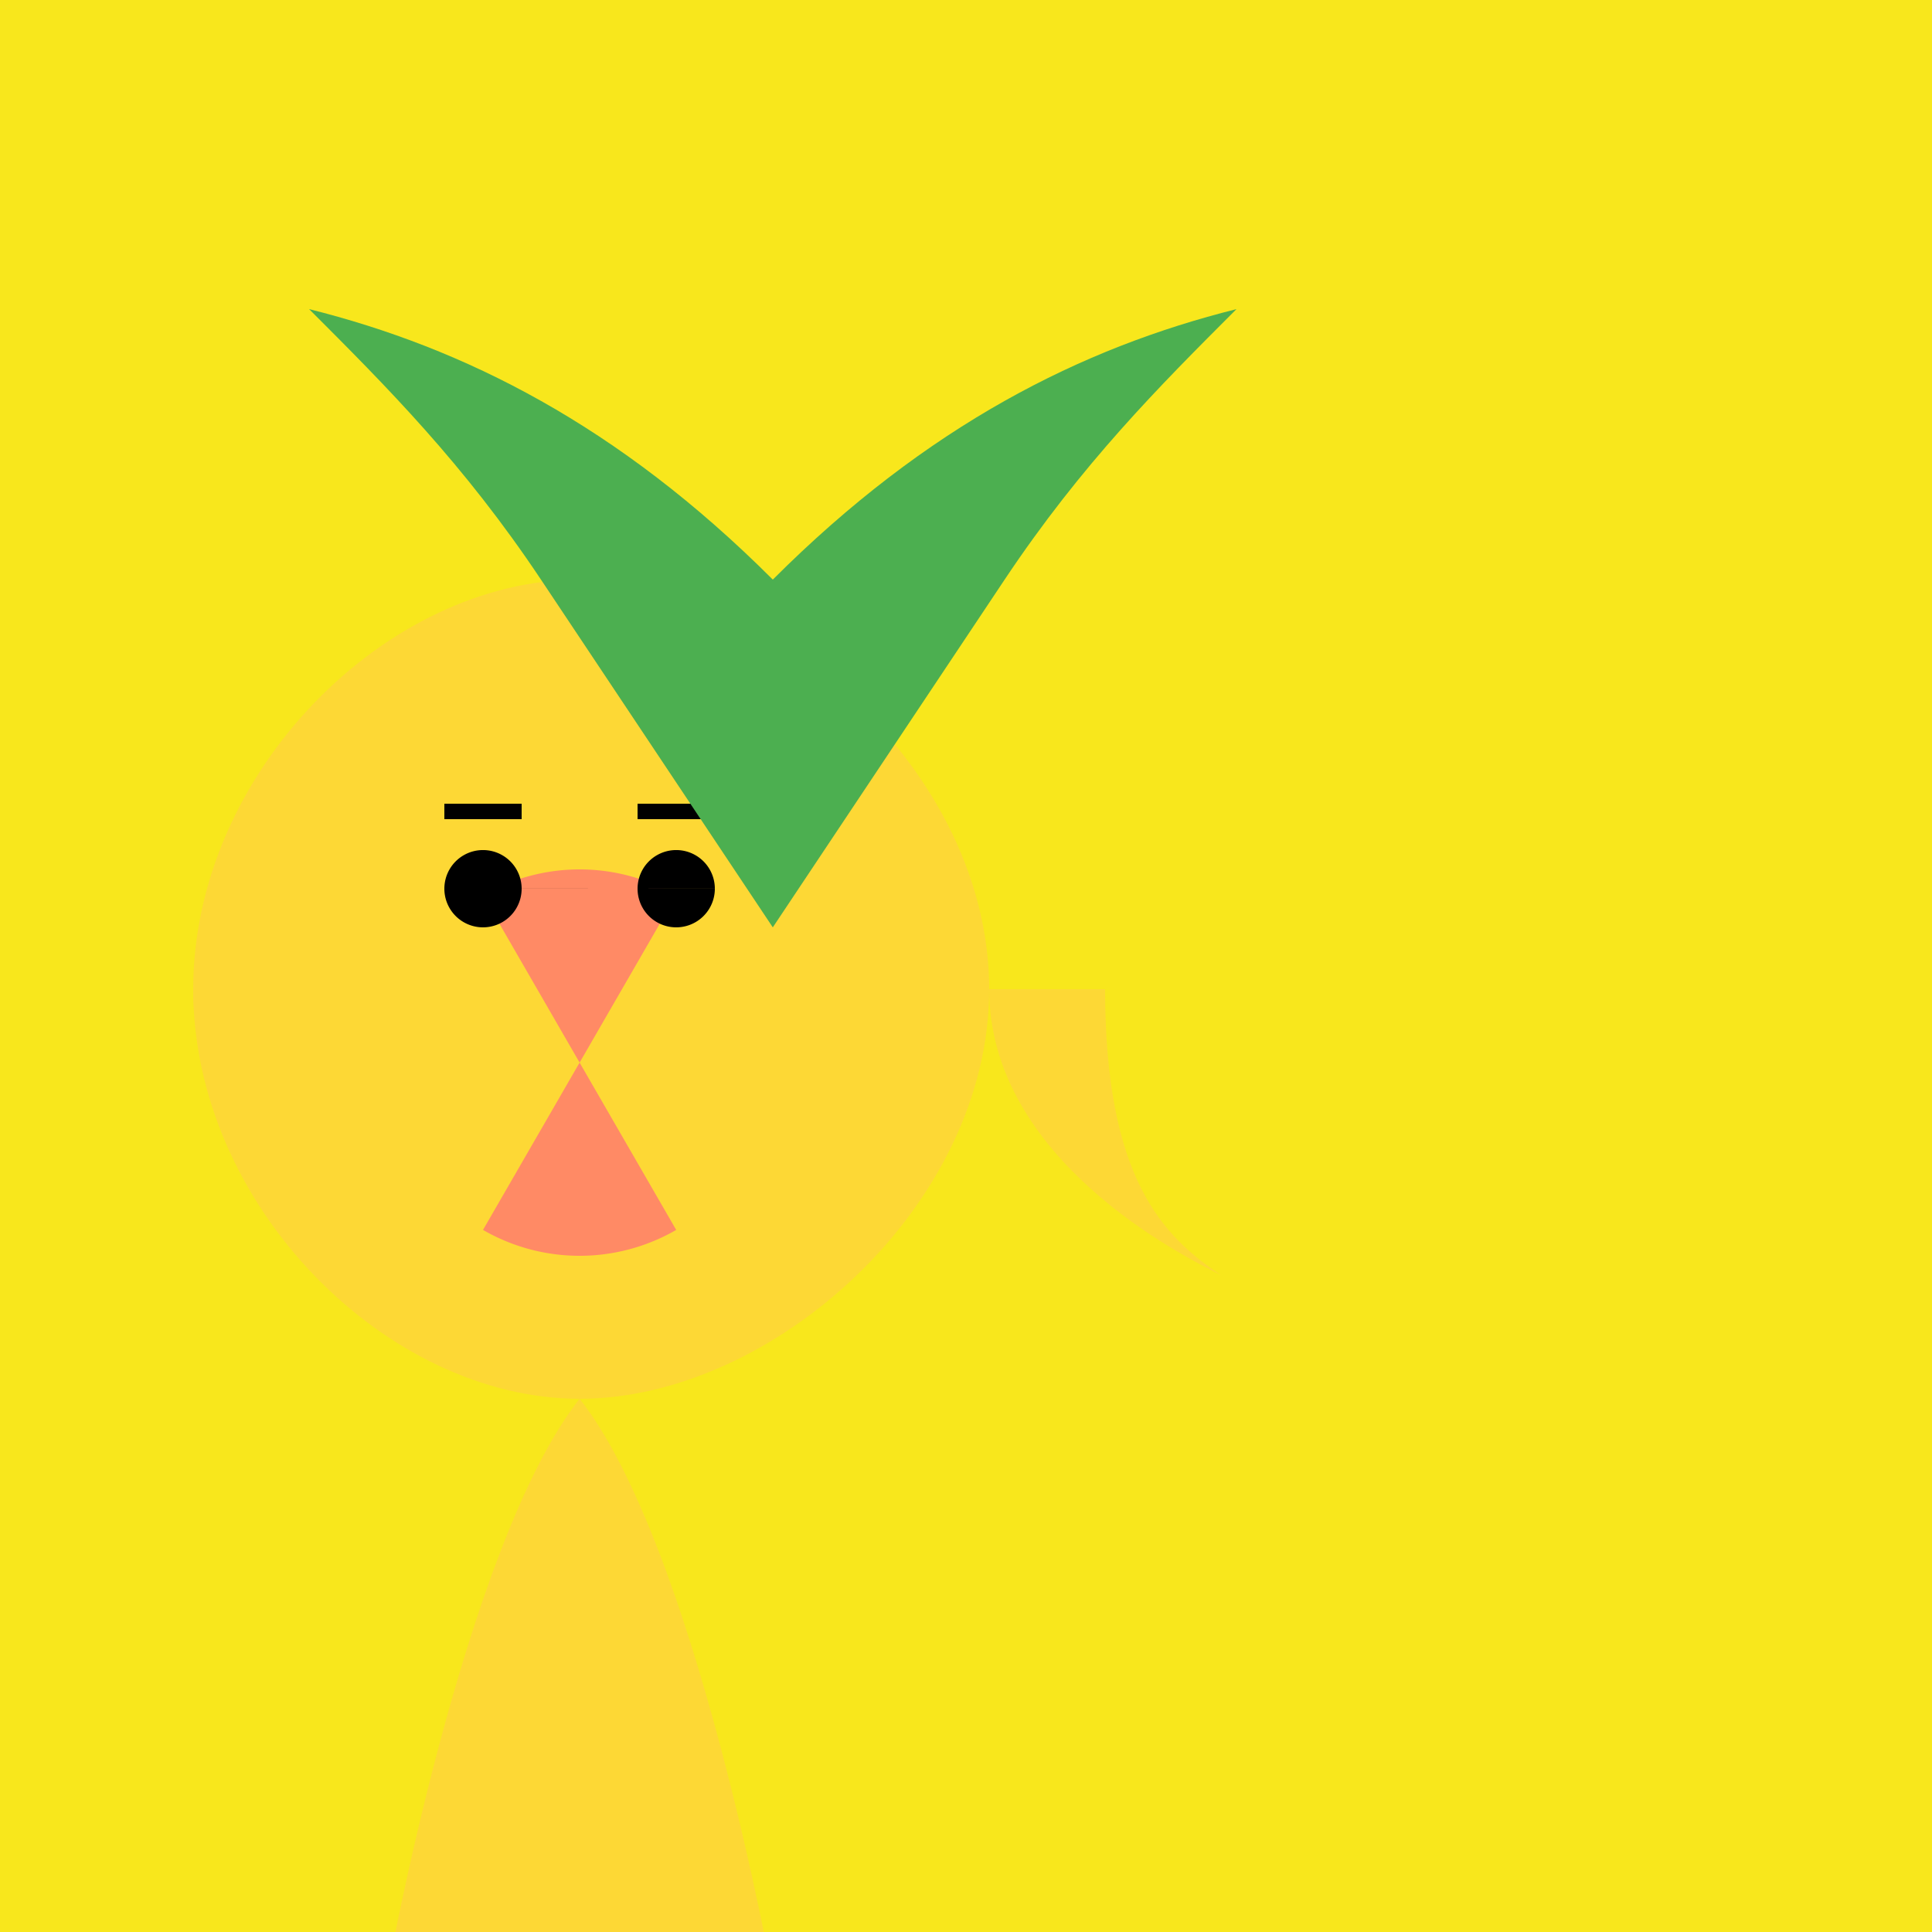
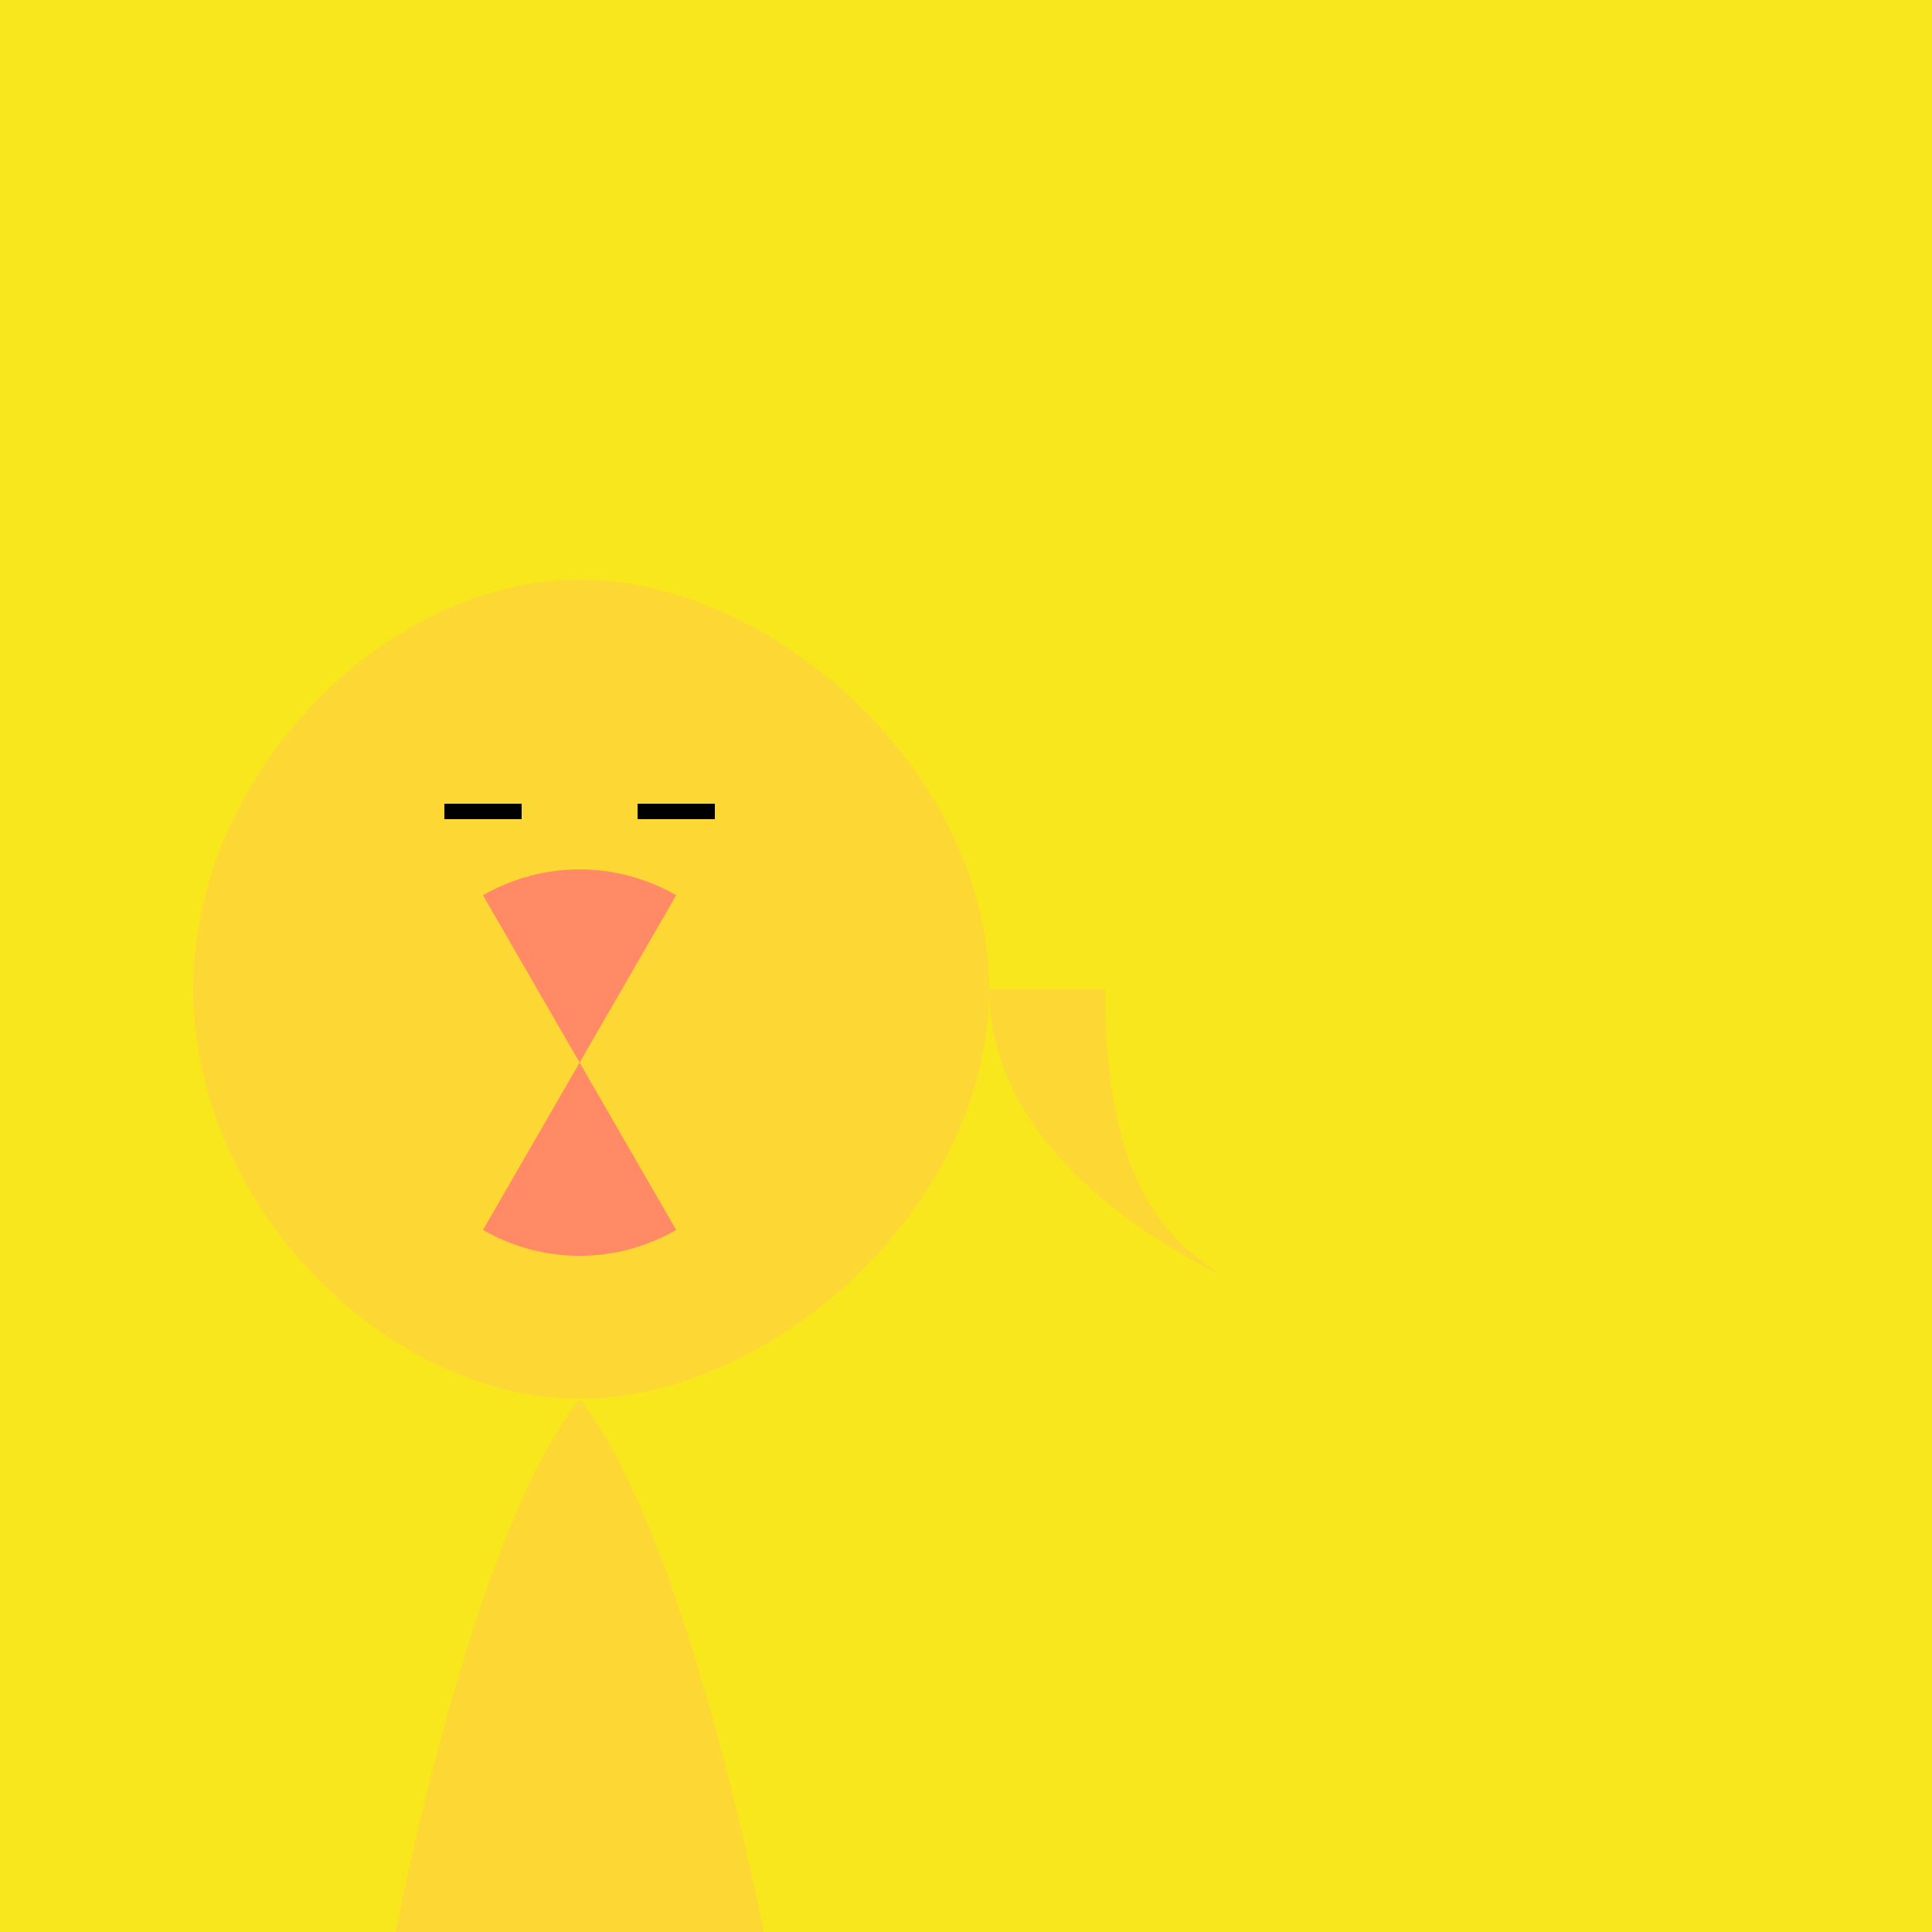
<svg xmlns="http://www.w3.org/2000/svg" width="500" height="500">
  <defs />
  <g>
    <rect fill="#F8E71C" stroke="none" x="0" y="0" width="512" height="512" />
    <path fill="#FDD835" stroke="none" paint-order="stroke fill markers" d=" M 256 256 C 256 200 200 150 150 150 C 100 150 50 200 50 256 C 50 312 100 362 150 362 C 200 362 256 312 256 256" />
    <path fill="#FF8A65" stroke="none" paint-order="stroke fill markers" d=" M 175 318.301 A 50 50 0 0 1 125 318.301 L 150 275 L 125 231.699 A 50 50 0 0 1 175 231.699 L 150 275" />
-     <path fill="#000000" stroke="none" paint-order="stroke fill markers" d=" M 135 230 A 10 10 0 1 1 135 229.99 L 185 230 A 10 10 0 1 1 185 229.99" />
    <path fill="none" stroke="#000000" paint-order="fill stroke markers" d=" M 115 210 L 135 210 M 165 210 L 185 210" stroke-miterlimit="10" stroke-width="4" stroke-dasharray="" />
-     <path fill="#FDD835" stroke="none" paint-order="stroke fill markers" d=" M 50 256 C 50 300 100 325 110 330 L 110 330 C 95 320 80 305 80 256 L 80 256" />
+     <path fill="#FDD835" stroke="none" paint-order="stroke fill markers" d=" M 50 256 C 50 300 100 325 110 330 L 110 330 C 95 320 80 305 80 256 " />
    <path fill="#FDD835" stroke="none" paint-order="stroke fill markers" d=" M 256 256 C 256 300 306 325 316 330 L 316 330 C 301 320 286 305 286 256 L 286 256" />
    <path fill="#FDD835" stroke="none" paint-order="stroke fill markers" d=" M 150 362 C 180 400 200 512 200 512 L 100 512 C 100 512 120 400 150 362" />
-     <path fill="#4CAF50" stroke="none" paint-order="stroke fill markers" d=" M 200 150 C 160 110 120 90 80 80 C 100 100 120 120 140 150 C 160 180 180 210 200 240 C 220 210 240 180 260 150 C 280 120 300 100 320 80 C 280 90 240 110 200 150" />
  </g>
</svg>